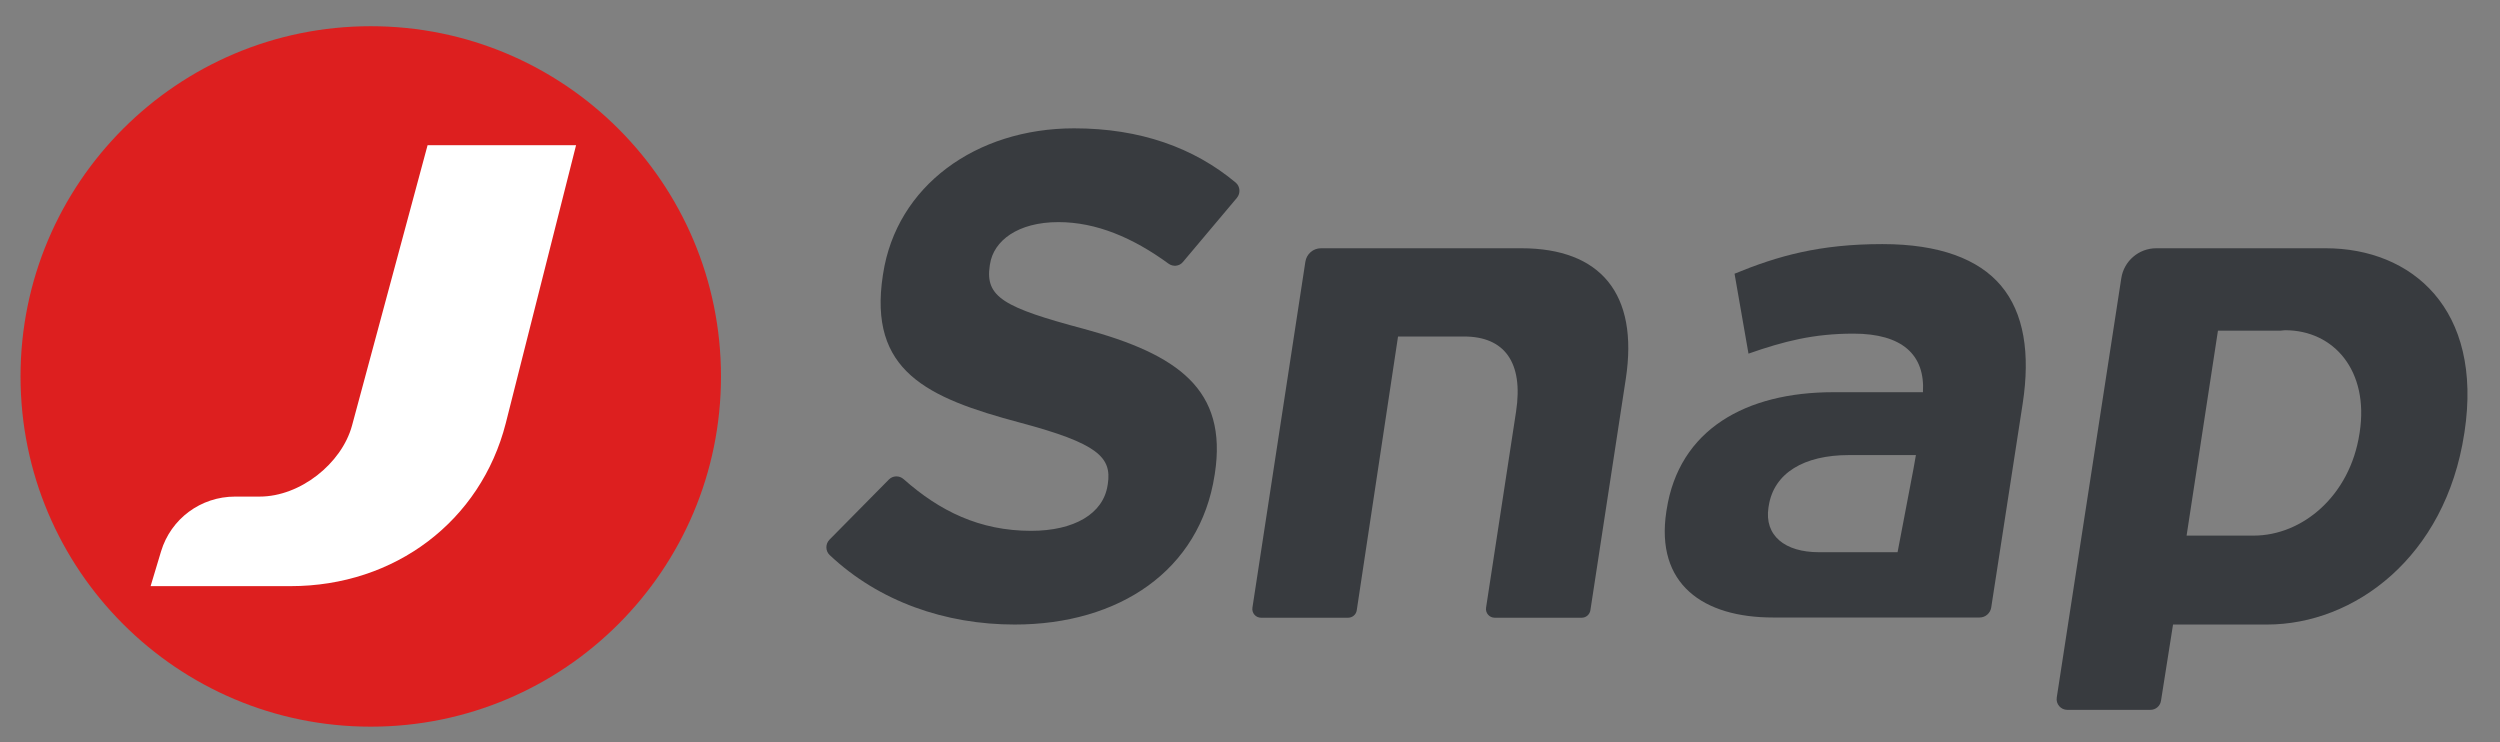
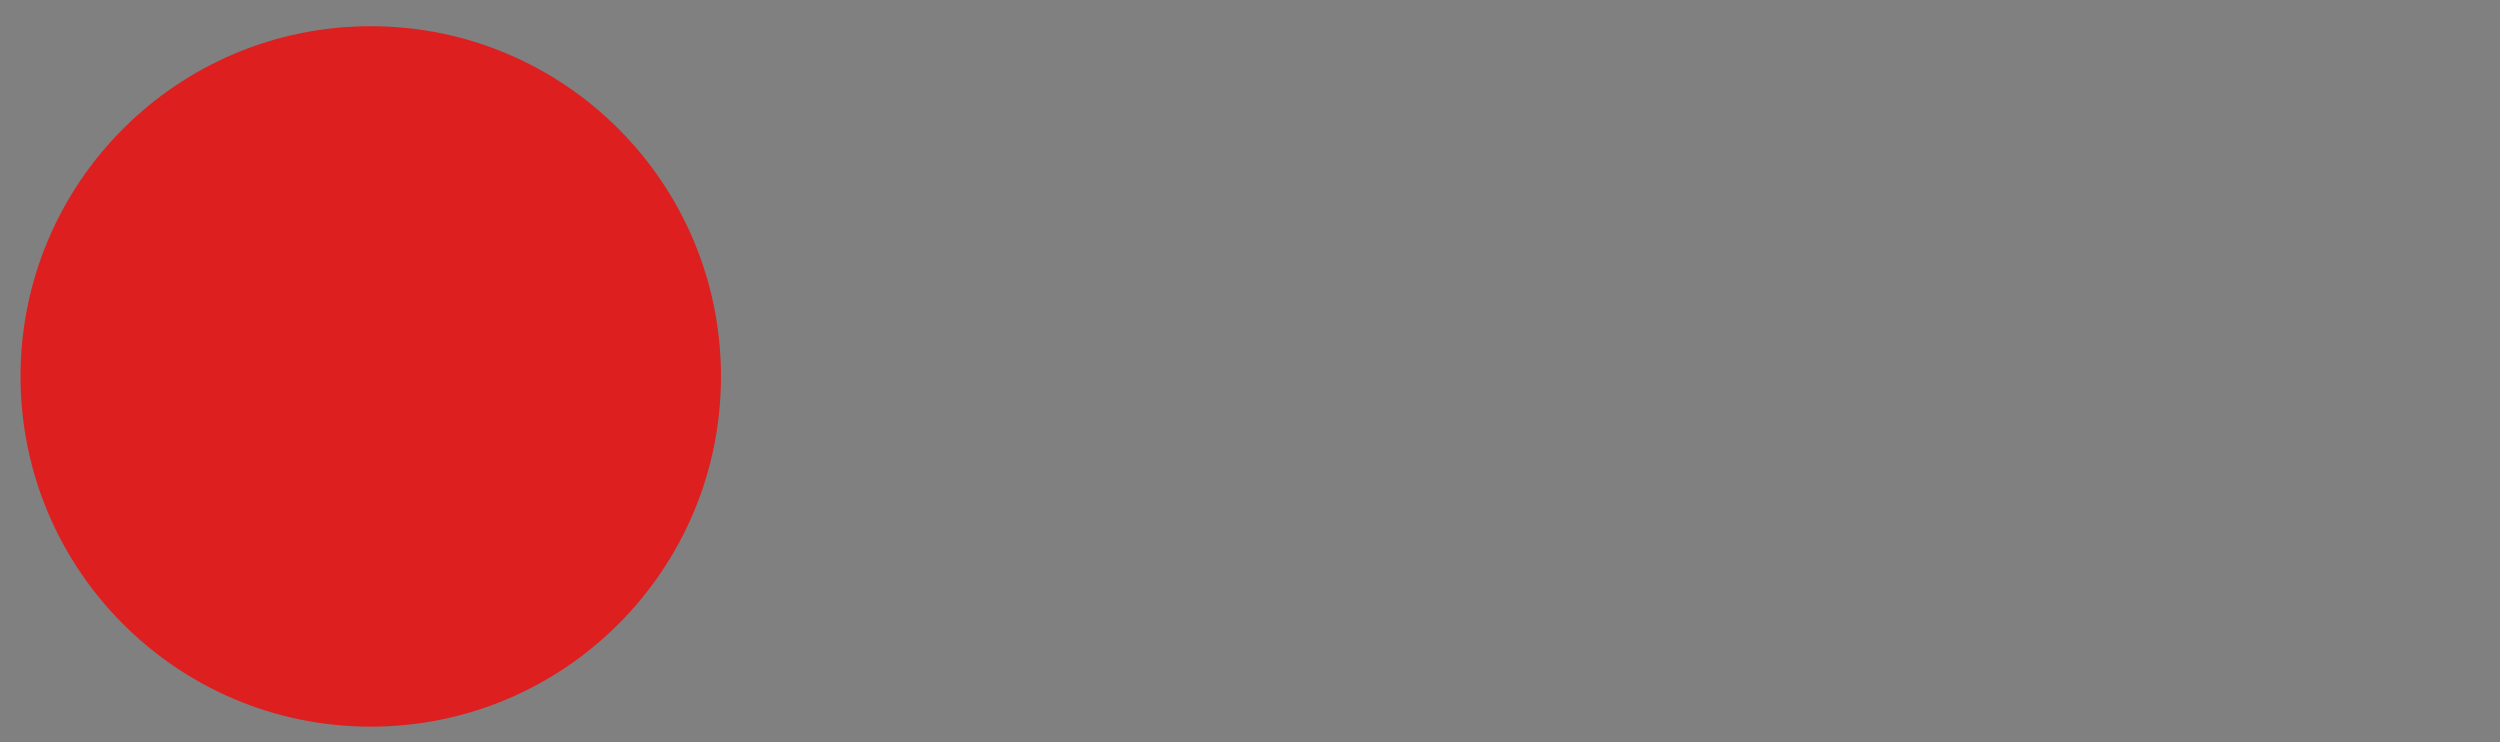
<svg xmlns="http://www.w3.org/2000/svg" version="1.1" x="0px" y="0px" viewBox="0 0 330 98" style="enable-background:new 0 0 330 98;" xml:space="preserve">
  <rect x="0" y="0" width="330" height="98" fill="#808080" stroke="none" />
  <style type="text/css">
	.st0{display:none;}
	.st1{fill:#383B3F;}
	.st2{fill:#DD1F1F;}
	.st3{fill:#FFFFFF;}
</style>
  <g id="Layer_1" class="st0">
</g>
  <g id="Layer_2" class="st0">
</g>
  <g id="Layer_3" class="st0">
</g>
  <g id="logo">
    <g>
-       <path class="st1" d="M141.79,16.94c-13,0-23.45,7.64-25.22,19.2l-0.03,0.18c-1.94,12.65,5.79,16.19,18.11,19.47    c10.23,2.73,12.13,4.55,11.58,8.1l-0.03,0.18c-0.57,3.73-4.38,6-10.1,6c-6.8,0-12.08-2.62-16.82-6.82    c-0.56-0.5-1.41-0.49-1.94,0.04l-7.84,7.94c-0.56,0.56-0.56,1.5,0.02,2.04c6.51,6.14,15.27,9.17,24.42,9.17    c13.73,0,24.45-7.1,26.39-19.74l0.03-0.18c1.7-11.1-4.87-15.74-17.26-19.1c-10.57-2.82-13.09-4.19-12.45-8.37l0.03-0.18    c0.47-3.09,3.67-5.55,9.03-5.55c4.99,0,9.83,2.05,14.53,5.48c0.6,0.44,1.43,0.36,1.9-0.21l7.13-8.47c0.5-0.6,0.44-1.51-0.15-2.01    C157.61,19.5,150.5,16.94,141.79,16.94z" />
-       <path class="st1" d="M306.98,32.77h-12.54h-9.81c-2.31,0-4.27,1.68-4.62,3.96l-8.52,55.35c-0.13,0.85,0.53,1.62,1.39,1.62h10.98    c0.69,0,1.28-0.5,1.39-1.19l1.59-10.07h12.4c11.55,0,23.55-8.91,26.04-25.2l0.03-0.18C327.79,40.77,318.34,32.77,306.98,32.77z     M311.48,57.06l-0.03,0.18c-1.25,8.19-7.52,13.46-13.97,13.46h-8.85l4.14-27.05h8.25c0.21-0.01,0.41-0.06,0.61-0.06    C308.09,43.59,312.72,48.96,311.48,57.06z" />
-       <path class="st1" d="M200.81,32.77H186.4h-12.03c-1.03,0-1.9,0.75-2.06,1.77l-6.99,45.67c-0.11,0.7,0.43,1.33,1.14,1.33h11.49    c0.57,0,1.06-0.42,1.14-0.98l5.45-36.14h8.73c5.27,0,7.85,3.36,6.85,9.91l-3.96,25.88c-0.11,0.7,0.43,1.33,1.14,1.33h11.49    c0.57,0,1.05-0.42,1.14-0.98l4.68-30.59C216.31,38.77,211.27,32.77,200.81,32.77z" />
-       <path class="st1" d="M248.48,32.22c-8.27,0-13.79,1.55-19.52,3.91l1.84,10.55c4.7-1.64,8.59-2.64,13.86-2.64    c6.41,0,9.46,2.77,9.17,7.73h-11.82c-11.55,0-20.39,4.91-22.02,15.55l-0.03,0.18c-1.48,9.64,4.89,14.01,14.07,14.01h15.24h12.04    c0.76,0,1.41-0.56,1.53-1.31L267,53.24c1-6.55,0.19-11.92-2.89-15.56C261.18,34.22,256.03,32.22,248.48,32.22z M252.58,61.88    l-2.1,11.01h-10.4c-4.46,0-7.21-2.18-6.64-5.91l0.03-0.18c0.67-4.37,4.67-6.73,10.58-6.73h8.85L252.58,61.88z" />
-     </g>
+       </g>
    <circle class="st2" cx="48.94" cy="49.69" r="46.23" />
-     <path class="st3" d="M56.44,19.17L46.46,56.2c-1.37,4.99-6.83,9.35-12.19,9.35h-3.24c-4.52,0-8.47,2.92-9.77,7.23l-1.38,4.59h18.48   c13.77,0,25.1-8.58,28.4-21.5l9.28-36.7H56.44z" />
  </g>
  <g id="red_white" class="st0">
</g>
  <g id="full_white" class="st0">
</g>
</svg>